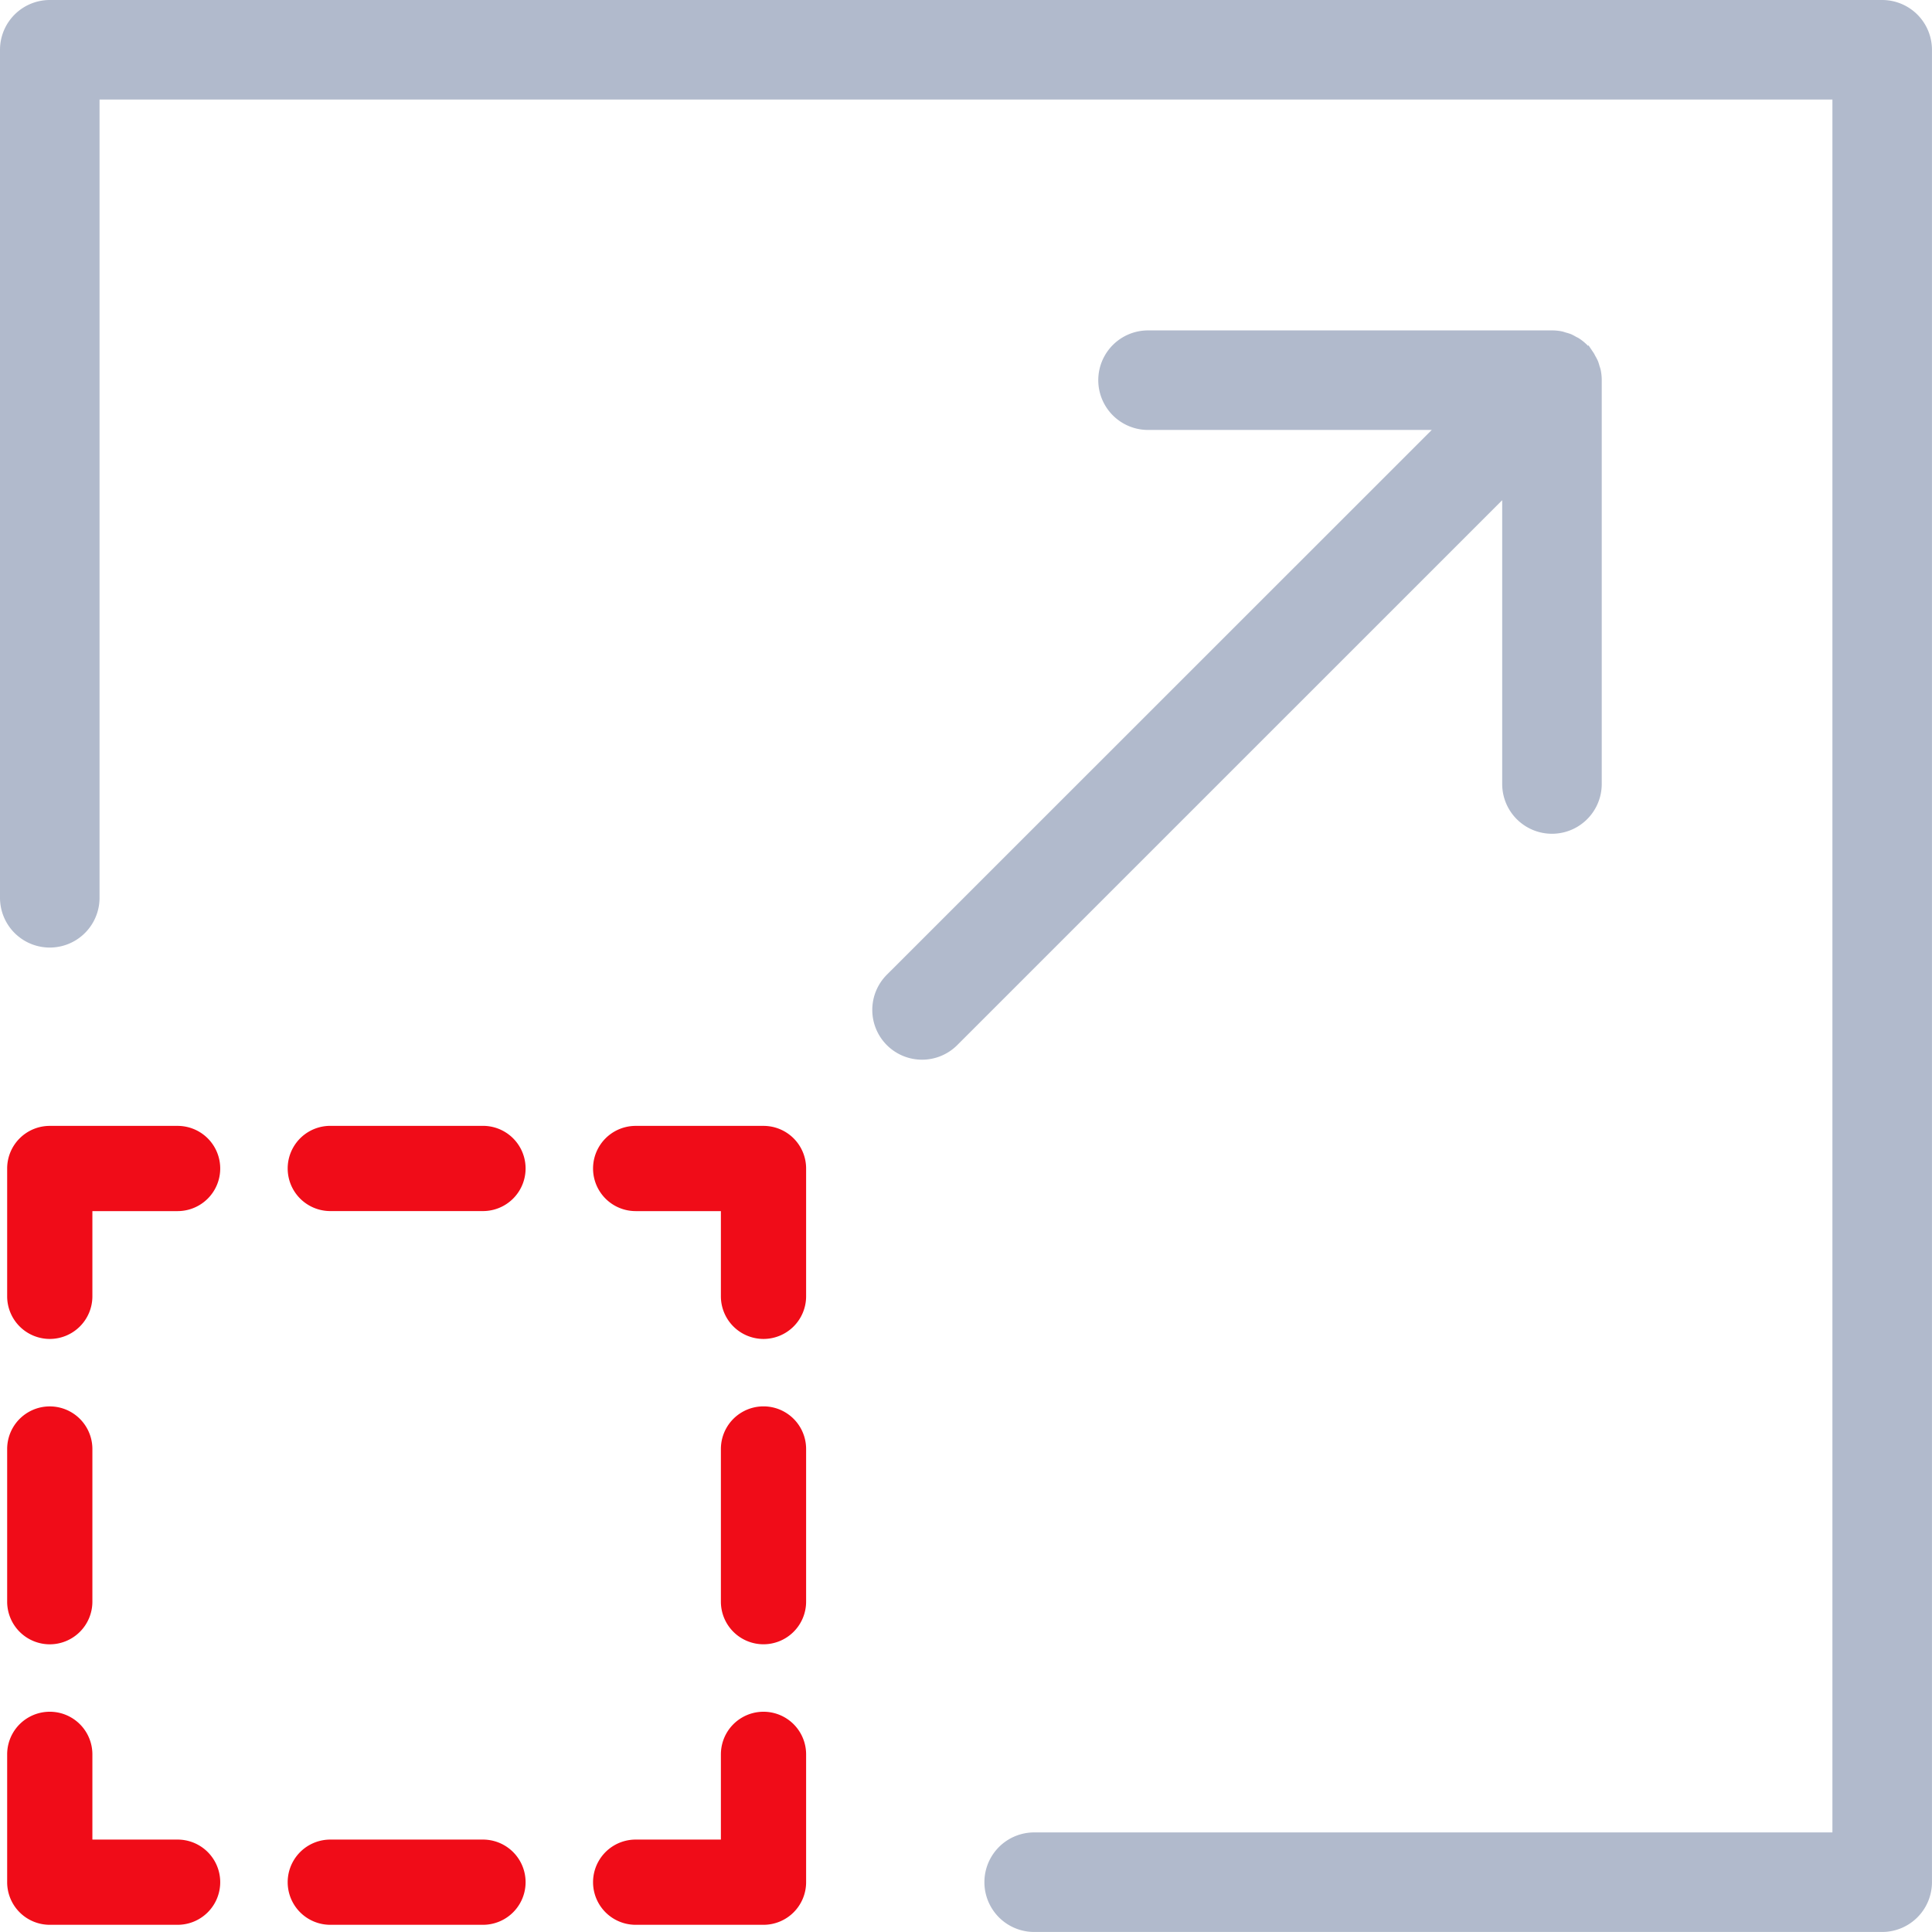
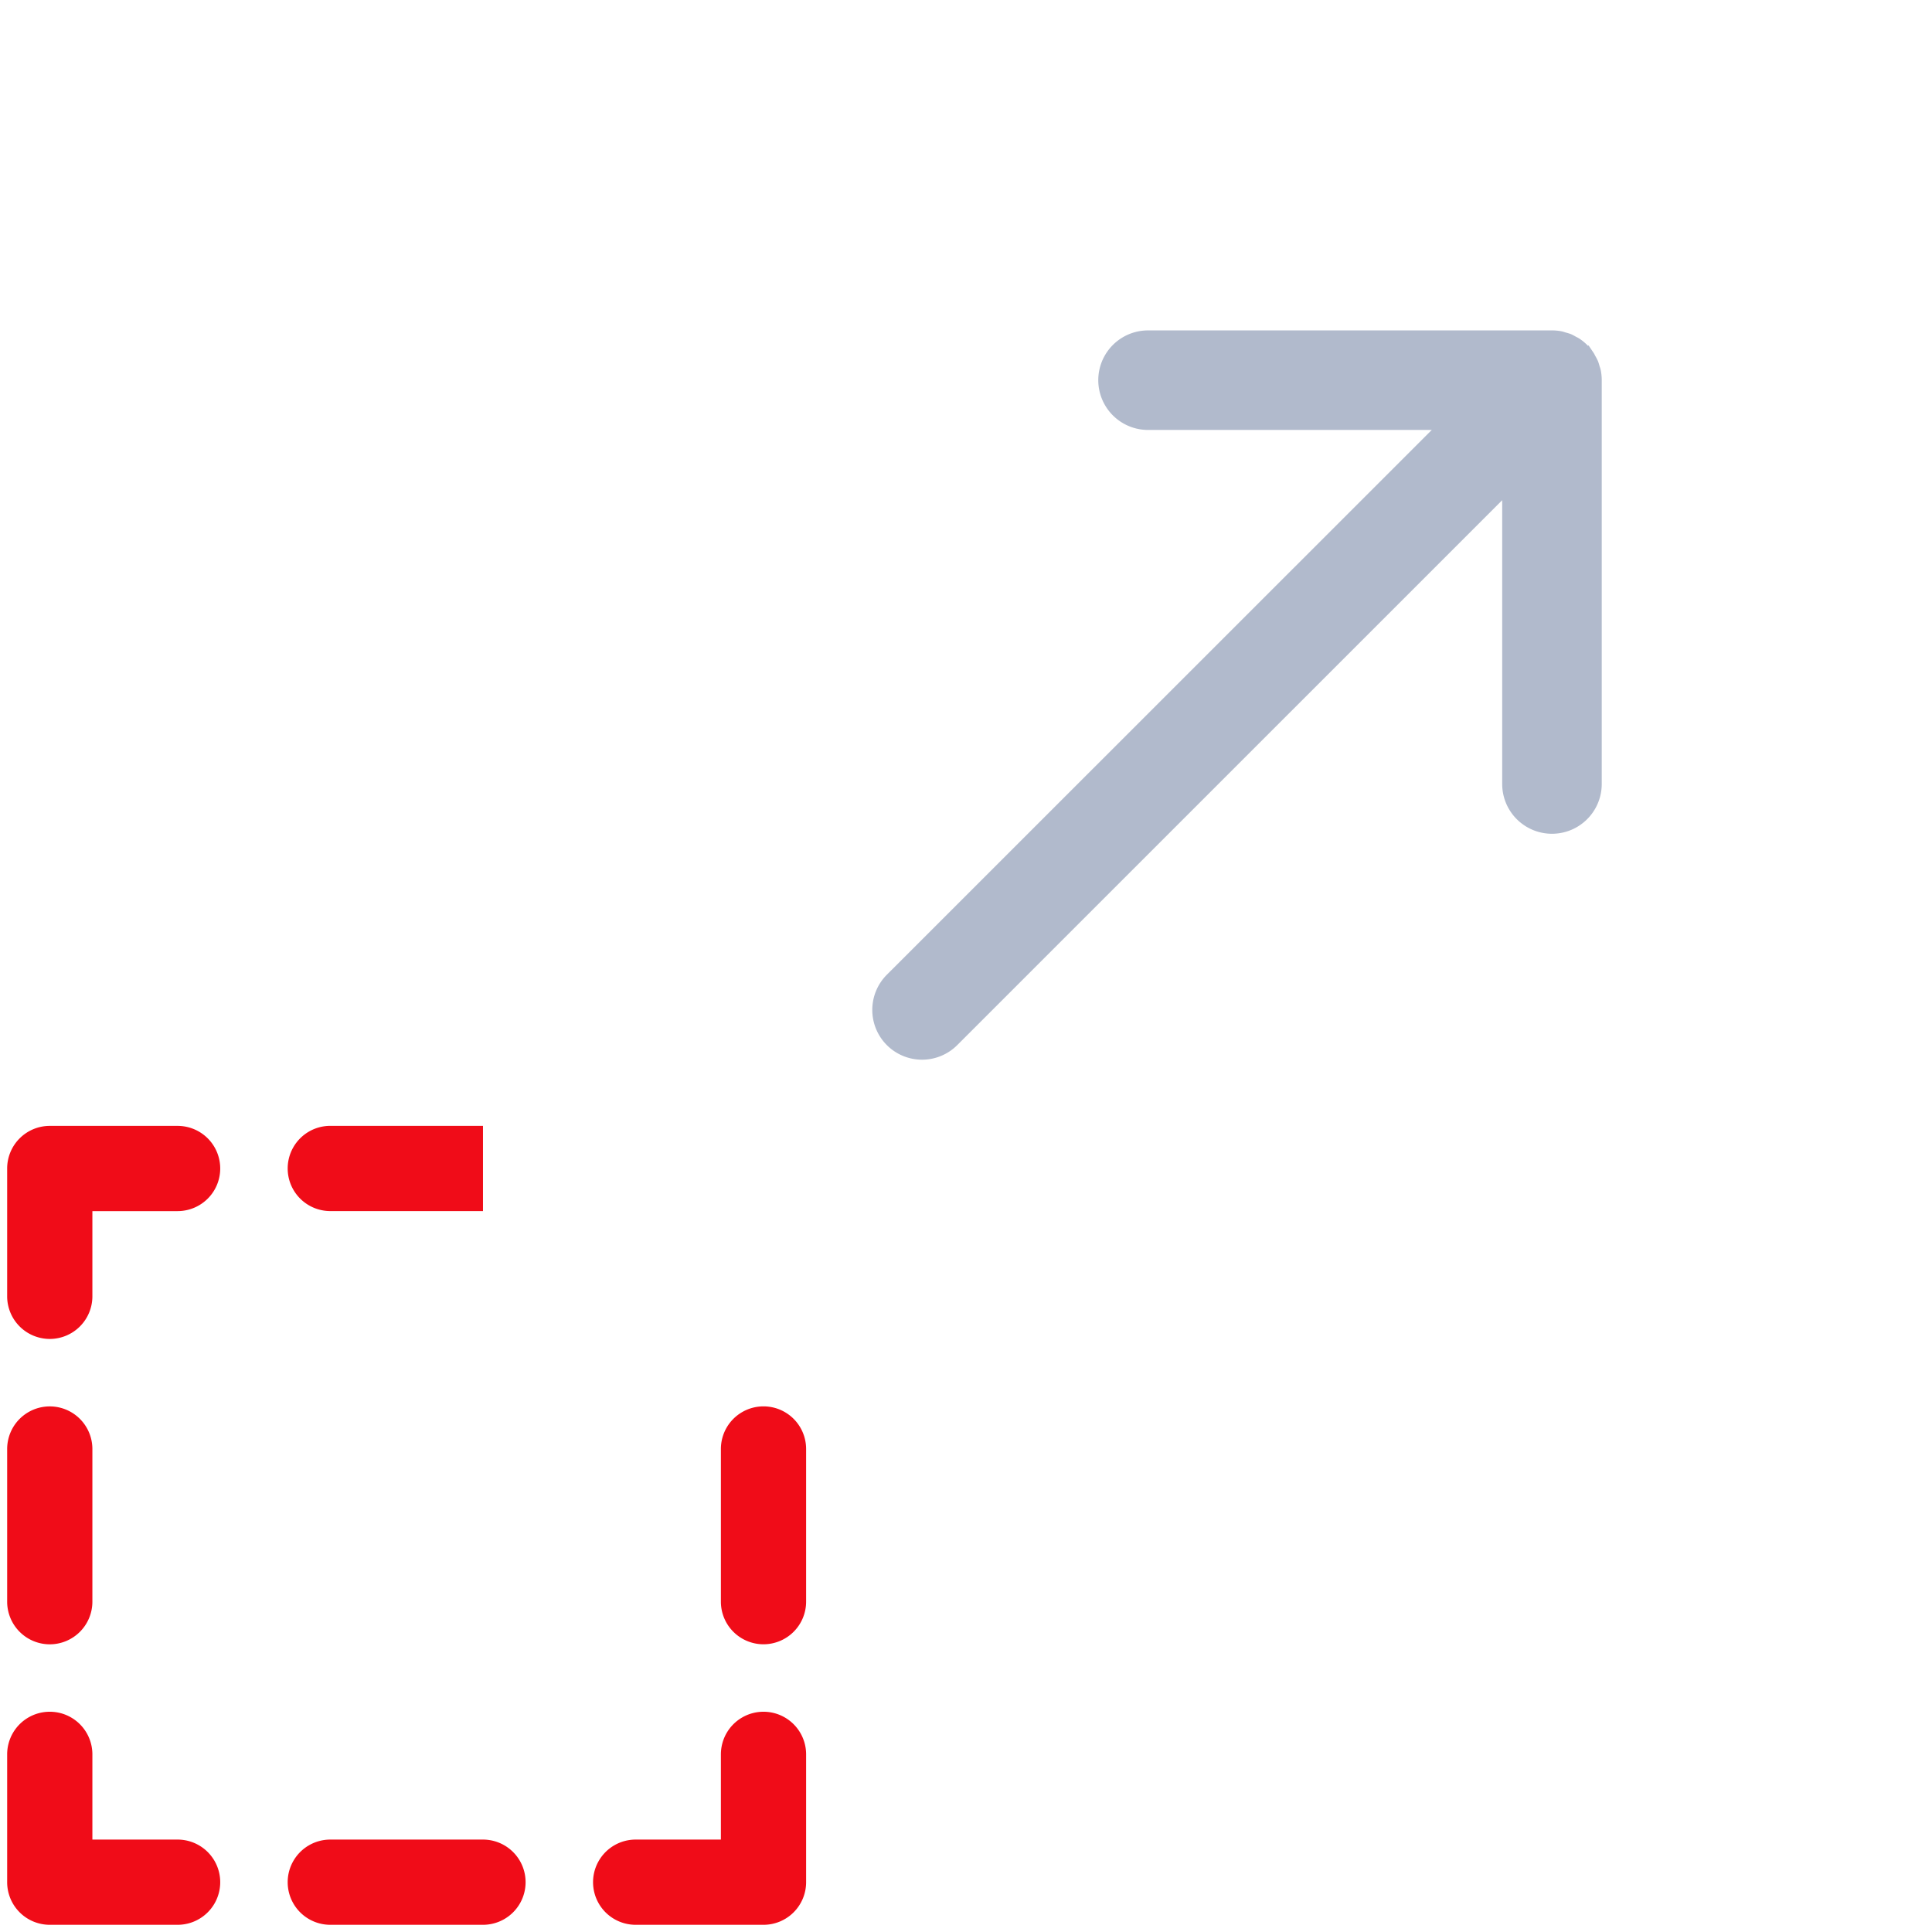
<svg xmlns="http://www.w3.org/2000/svg" width="53.954" height="53.953" viewBox="0 0 53.954 53.953">
  <g id="Rightsizing" transform="translate(0.2 0.2)">
    <path id="Path_117570" data-name="Path 117570" d="M19.623.349a1.19,1.19,0,0,0-1.683,0L2.38,15.908V7.5A1.19,1.19,0,0,0,0,7.5V18.78a1.235,1.235,0,0,0,.023.233c.007.036.02.068.03.1a1.189,1.189,0,0,0,.037.119,1.087,1.087,0,0,0,.061.117c.016.029.029.06.048.088a1.2,1.2,0,0,0,.33.33c.029.02.061.033.092.05a1.275,1.275,0,0,0,.113.06,1.232,1.232,0,0,0,.121.037c.034.01.067.023.1.03a1.179,1.179,0,0,0,.233.023H12.47a1.19,1.19,0,1,0,0-2.38H4.064L19.623,2.032A1.191,1.191,0,0,0,19.623.349Z" transform="translate(44.331 29.194) rotate(180)" fill="#b1bacc" stroke="#b1bacc" stroke-width="0.4" />
-     <path id="Path_117571" data-name="Path 117571" d="M82.027,153.484a1.191,1.191,0,0,1-1.19-1.19v-2.38h-2.38a1.19,1.19,0,1,1,0-2.38h3.57a1.19,1.19,0,0,1,1.19,1.19v3.57A1.191,1.191,0,0,1,82.027,153.484Z" transform="translate(-60.905 -116.292)" fill="#f00c18" />
-     <path id="Path_117572" data-name="Path 117572" d="M42.448,149.913H38.184a1.19,1.19,0,1,1,0-2.38h4.264a1.19,1.19,0,1,1,0,2.38Z" transform="translate(-29.16 -116.292)" fill="#f00c18" />
+     <path id="Path_117572" data-name="Path 117572" d="M42.448,149.913H38.184a1.19,1.19,0,1,1,0-2.38h4.264Z" transform="translate(-29.16 -116.292)" fill="#f00c18" />
    <path id="Path_117573" data-name="Path 117573" d="M1.19,153.484A1.191,1.191,0,0,1,0,152.294v-3.57a1.19,1.19,0,0,1,1.19-1.19H4.76a1.19,1.19,0,1,1,0,2.38H2.38v2.38A1.191,1.191,0,0,1,1.19,153.484Z" transform="translate(0 -116.292)" fill="#f00c18" />
    <path id="Path_117574" data-name="Path 117574" d="M1.19,191.174A1.191,1.191,0,0,1,0,189.984V185.72a1.19,1.19,0,1,1,2.38,0v4.264A1.191,1.191,0,0,1,1.19,191.174Z" transform="translate(0 -145.454)" fill="#f00c18" />
    <path id="Path_117575" data-name="Path 117575" d="M4.76,230.75H1.19A1.19,1.19,0,0,1,0,229.56v-3.57a1.19,1.19,0,0,1,2.38,0v2.38H4.76a1.19,1.19,0,0,1,0,2.38Z" transform="translate(0 -177.197)" fill="#f00c18" />
    <path id="Path_117576" data-name="Path 117576" d="M42.448,244.04H38.184a1.19,1.19,0,1,1,0-2.38h4.264a1.19,1.19,0,0,1,0,2.38Z" transform="translate(-29.16 -190.487)" fill="#f00c18" />
    <path id="Path_117577" data-name="Path 117577" d="M82.027,230.75h-3.57a1.19,1.19,0,0,1,0-2.38h2.38v-2.38a1.19,1.19,0,0,1,2.38,0v3.57A1.19,1.19,0,0,1,82.027,230.75Z" transform="translate(-60.905 -177.197)" fill="#f00c18" />
    <path id="Path_117578" data-name="Path 117578" d="M95.317,191.171a1.19,1.19,0,0,1-1.19-1.19v-4.264a1.19,1.19,0,1,1,2.38,0v4.264A1.191,1.191,0,0,1,95.317,191.171Z" transform="translate(-74.195 -145.452)" fill="#f00c18" />
-     <path id="Path_117579" data-name="Path 117579" d="M52.363,53.553H28.681a1.19,1.19,0,1,1,0-2.38H51.173V2.38H2.38V24.872a1.19,1.19,0,0,1-2.38,0V1.19A1.191,1.191,0,0,1,1.19,0H52.363a1.191,1.191,0,0,1,1.19,1.19V52.363A1.191,1.191,0,0,1,52.363,53.553Z" transform="translate(0 0)" fill="#b1bacc" stroke="#b1bacc" stroke-width="0.4" />
  </g>
</svg>